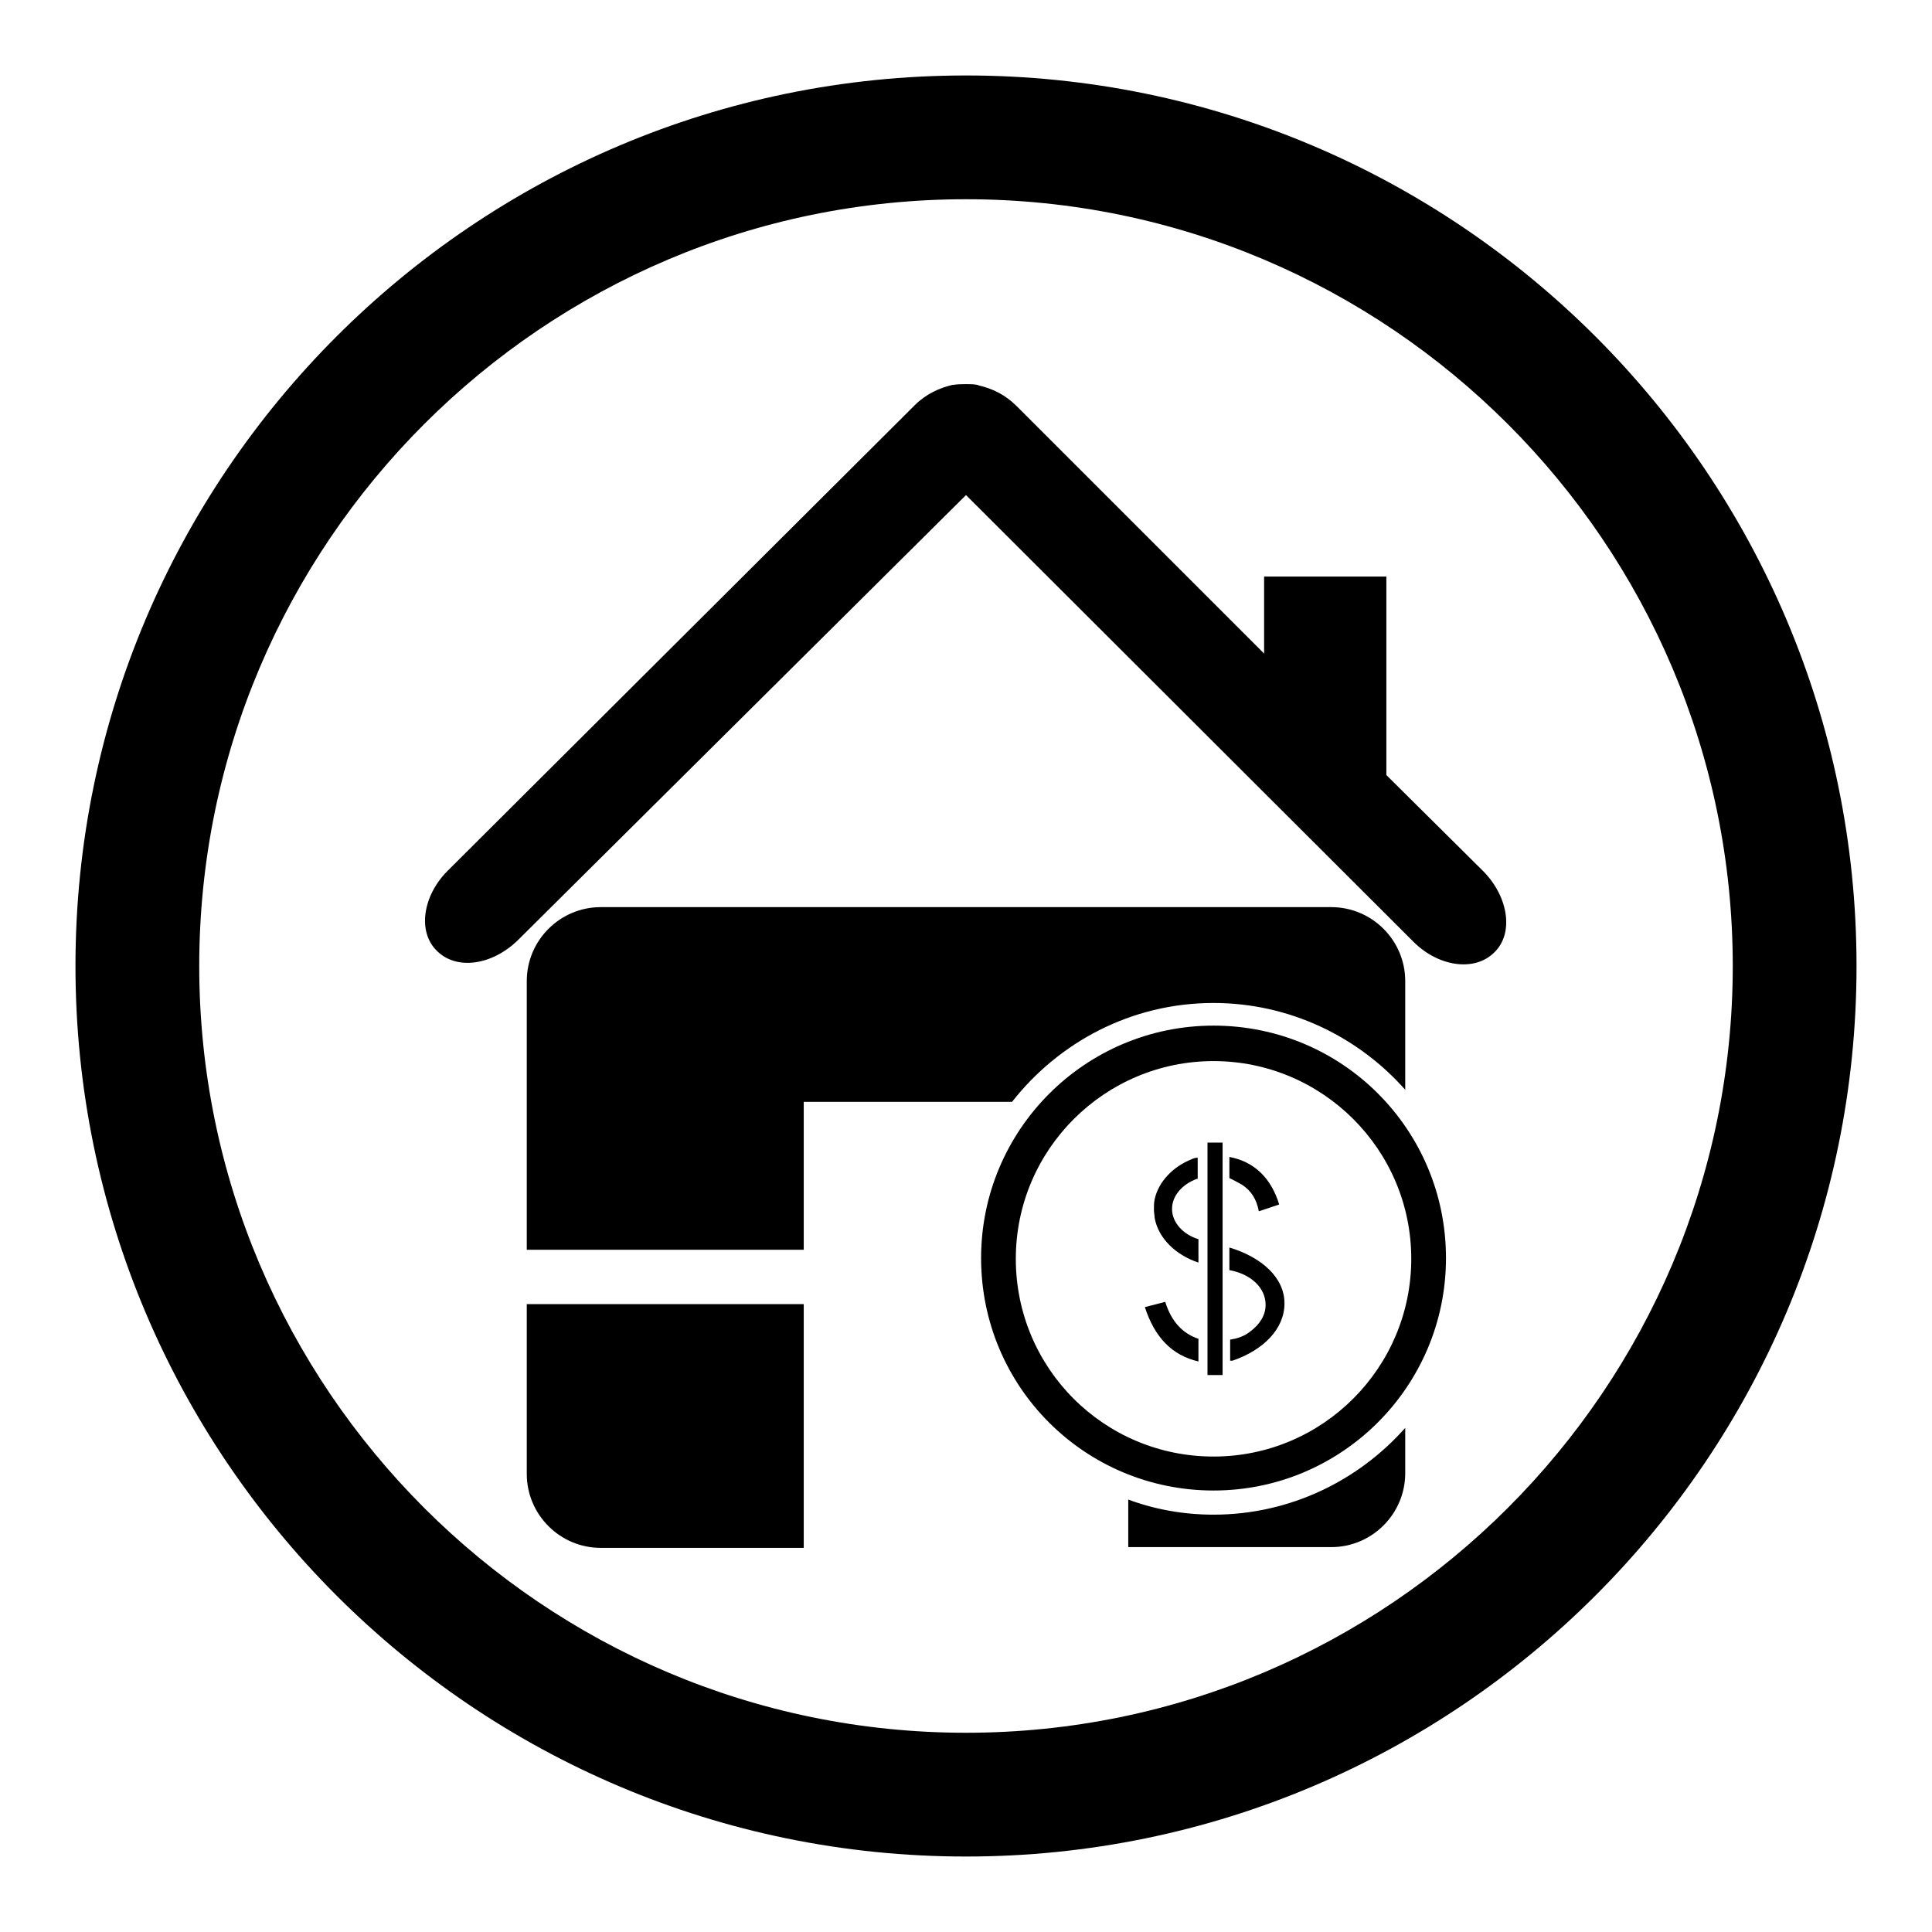
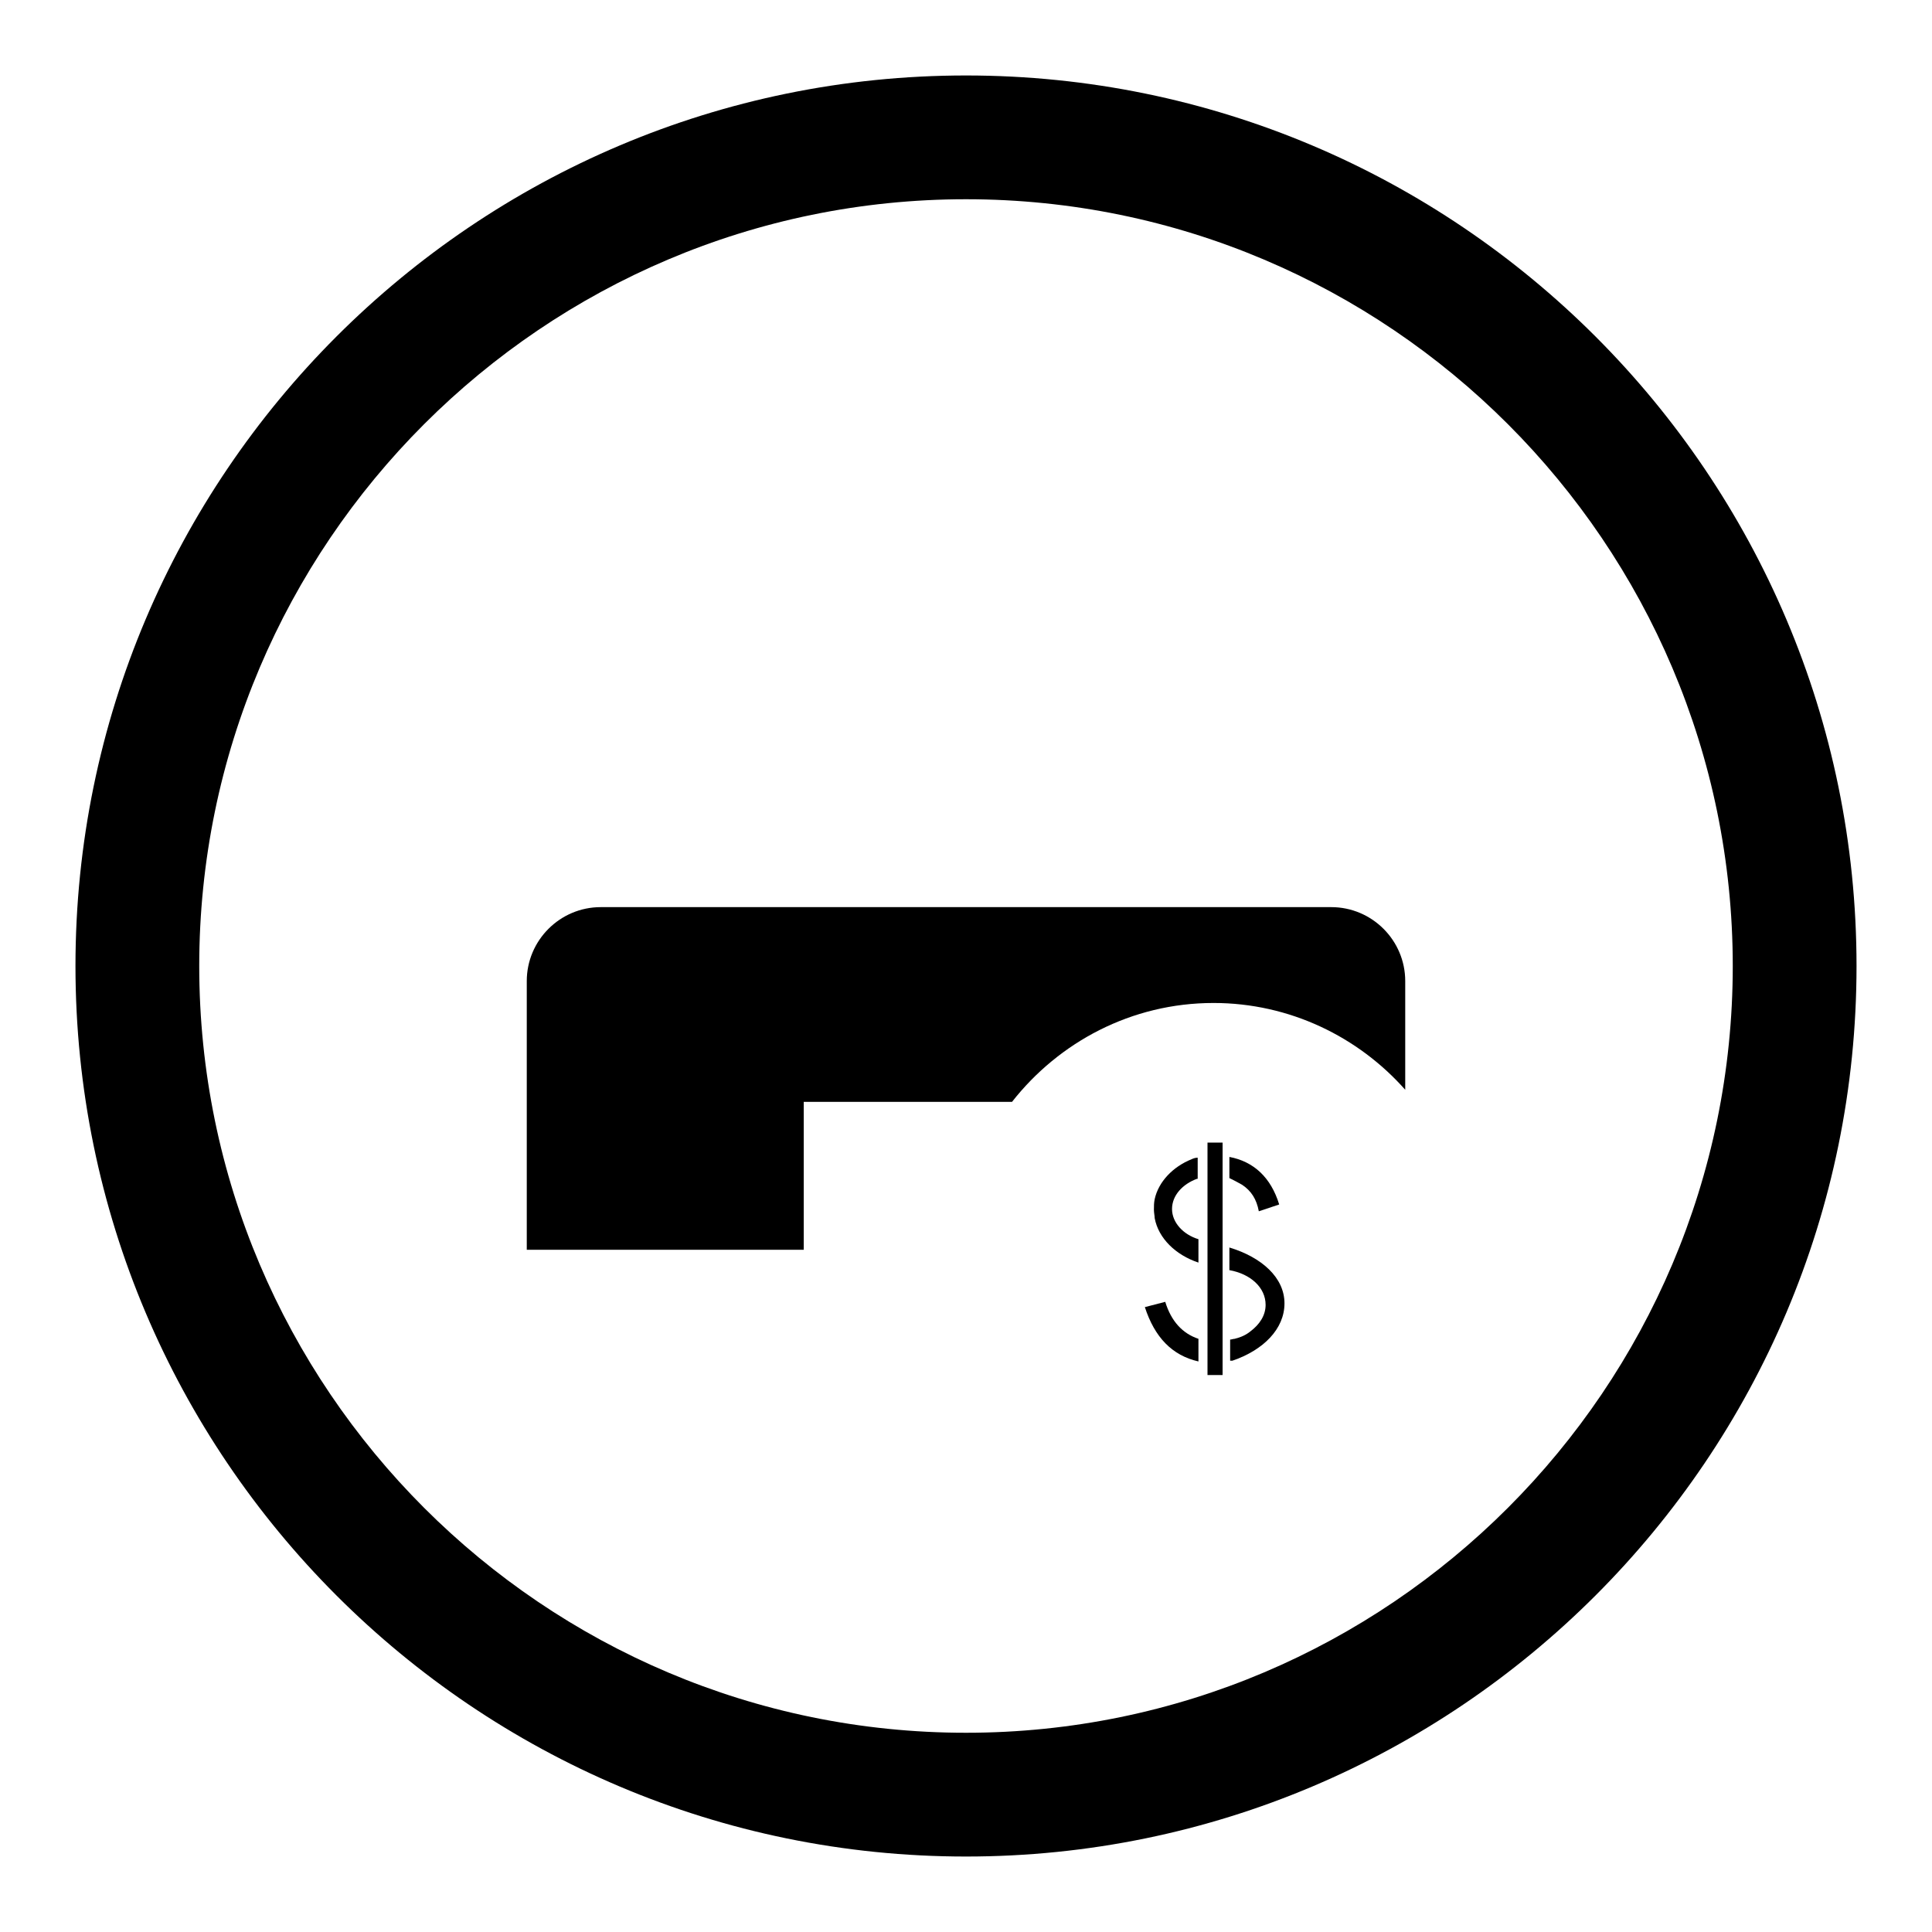
<svg xmlns="http://www.w3.org/2000/svg" version="1.1" x="0px" y="0px" viewBox="0 0 256 256" enable-background="new 0 0 256 256" xml:space="preserve">
  <g>
    <g>
      <path fill="#000000" d="M128,10C62.9,10,10,62.9,10,128c0,65.1,52.9,118,118,118c65.1,0,118-52.9,118-118C246,62.9,193.1,10,128,10z M128,229.6C72,229.6,26.4,184,26.4,128S72,26.4,128,26.4S229.6,72,229.6,128S184,229.6,128,229.6z" />
-       <path fill="#000000" d="M69.8,195.3c0,5.4,4.4,9.8,9.8,9.8h26.9v-32.3H69.8V195.3L69.8,195.3z" />
-       <path fill="#000000" d="M196.6,115.5l-12.9-12.8l0,0V76.4h-16.2v10.2l-32.8-32.8c-1.5-1.5-3.2-2.3-4.9-2.7c-0.1,0-0.2-0.1-0.3-0.1c-0.5-0.1-0.9-0.1-1.4-0.1c-0.6,0-1.2,0-1.8,0.1c0,0,0,0-0.1,0c-1.7,0.4-3.5,1.2-5,2.7l-61.9,61.7c-3.3,3.3-4,8.1-1.4,10.6c2.6,2.6,7.3,1.9,10.7-1.4L128,65.6l59.3,59.2c3.3,3.3,8.1,4,10.7,1.4C200.6,123.7,199.9,118.9,196.6,115.5z" />
      <path fill="#000000" d="M176.4,120.2H79.6c-5.4,0-9.8,4.4-9.8,9.8v35.6h36.7v-19.6h27.6c6.2-7.9,15.8-13.1,26.7-13.1c10.1,0,19.2,4.5,25.4,11.5V130C186.2,124.6,181.8,120.2,176.4,120.2z" />
-       <path fill="#000000" d="M160.8,200.7c-4,0-7.8-0.7-11.3-2v6.3h26.9c5.4,0,9.8-4.4,9.8-9.8v-6C180,196.2,170.9,200.7,160.8,200.7z" />
-       <path fill="#000000" d="M160.8,135.9c-17,0-30.8,13.8-30.8,30.8c0,17.1,13.8,30.8,30.8,30.8s30.8-13.8,30.8-30.8S177.9,135.9,160.8,135.9z M160.8,193c-14.5,0-26.2-11.7-26.2-26.2s11.8-26.2,26.2-26.2s26.2,11.7,26.2,26.2C187,181.2,175.3,193,160.8,193z" />
      <path fill="#000000" d="M160,151.4h2v30.8h-2V151.4z" />
      <path fill="#000000" d="M158.8,177.4c-2.1-0.7-3.6-2.3-4.4-4.9l-2.7,0.7c1.3,4,3.6,6.4,7.1,7.2V177.4z" />
      <path fill="#000000" d="M153,161.4c0.5,2.7,2.8,4.9,5.8,5.9v-3.1c-2-0.6-3.5-2.2-3.5-4c0-1.8,1.4-3.3,3.3-4c0,0,0.1,0,0.1,0v-2.8c-0.3,0-0.6,0.1-0.8,0.2c-2.5,1-4.4,3-4.9,5.3c-0.1,0.5-0.1,0.9-0.1,1.4C152.9,160.7,153,161.1,153,161.4z" />
      <path fill="#000000" d="M164.6,157c1.2,0.8,1.9,1.9,2.2,3.5l2.7-0.9c-1.1-3.6-3.4-5.7-6.6-6.3v2.8C163.5,156.4,164.1,156.7,164.6,157z" />
      <path fill="#000000" d="M167.7,172.9c0,1.4-0.8,2.6-2,3.5c-0.6,0.5-1.3,0.8-2.1,1c-0.2,0-0.4,0.1-0.6,0.1v2.8c0.1,0,0.2,0,0.3,0c4.1-1.4,6.9-4.2,6.9-7.6c0-3.4-3-6.1-7.3-7.4v3C165.7,168.8,167.7,170.6,167.7,172.9z" />
    </g>
  </g>
</svg>